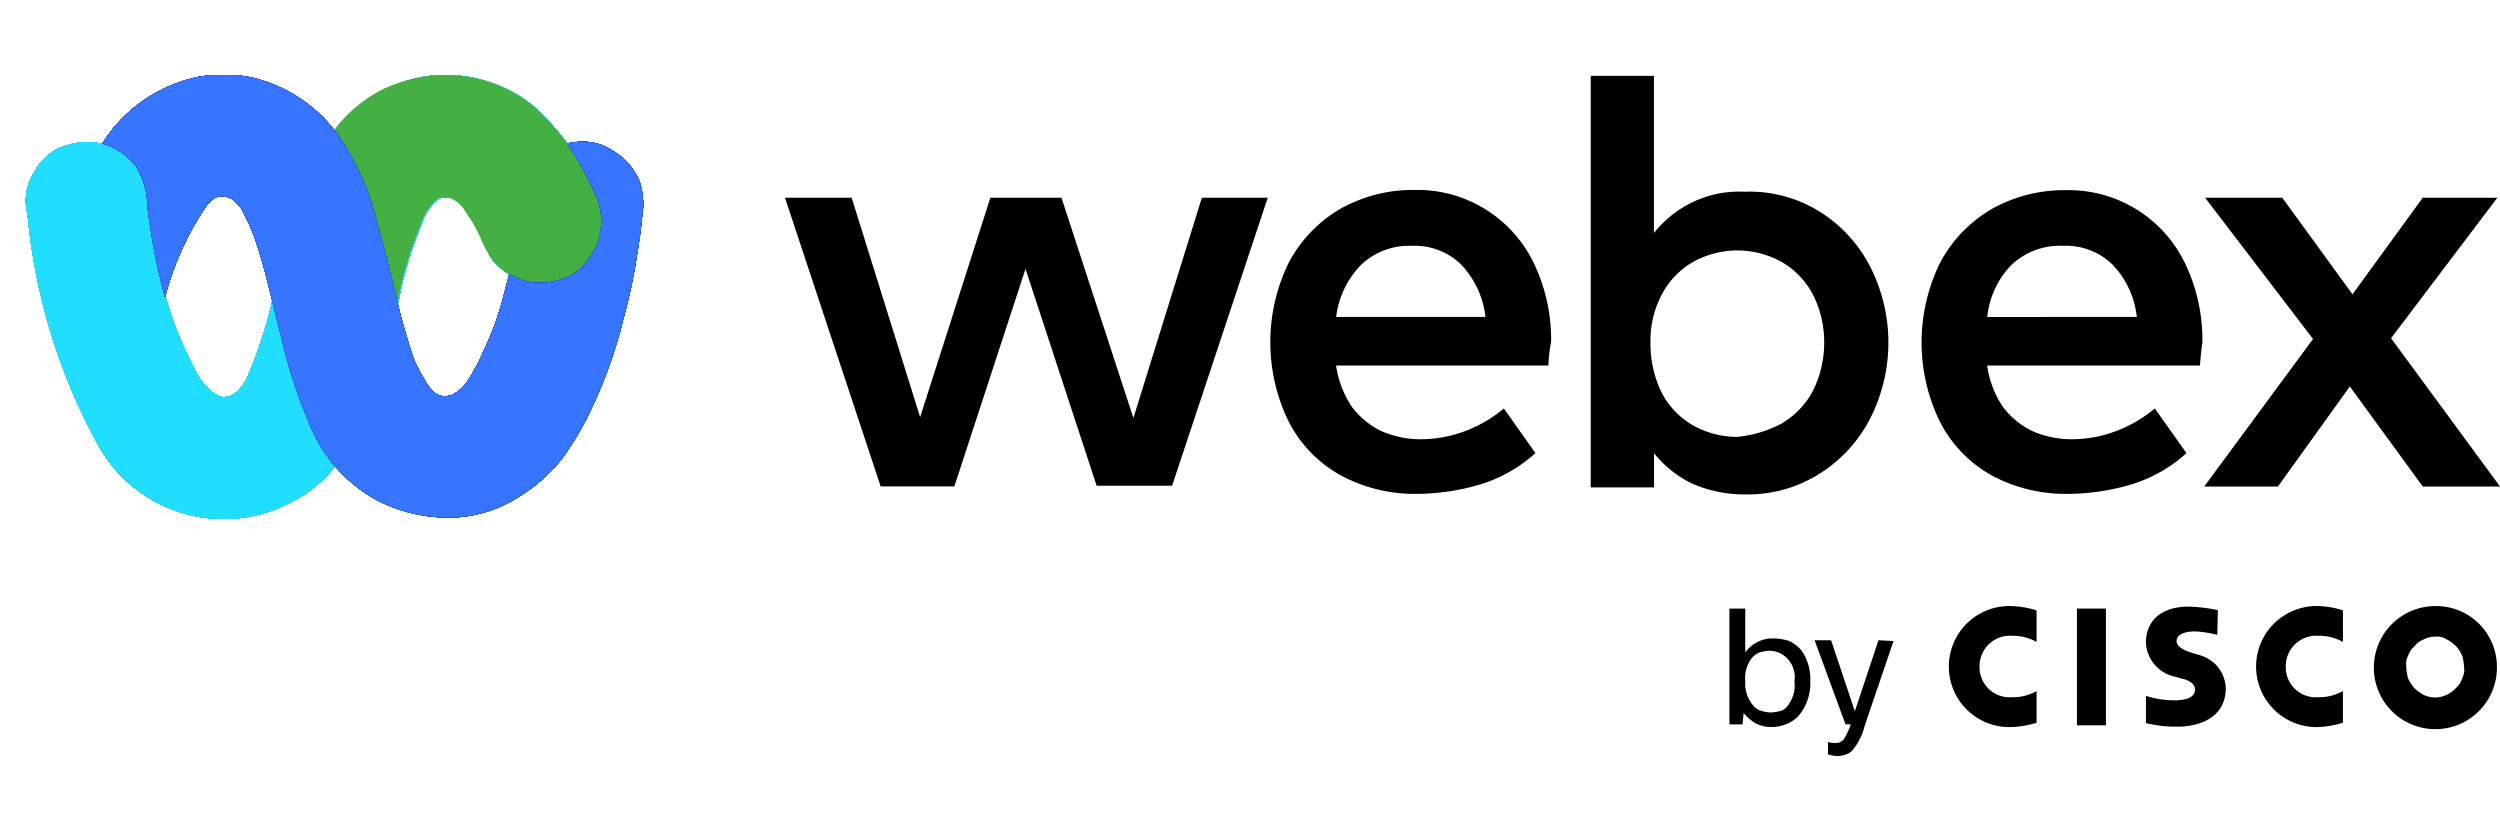
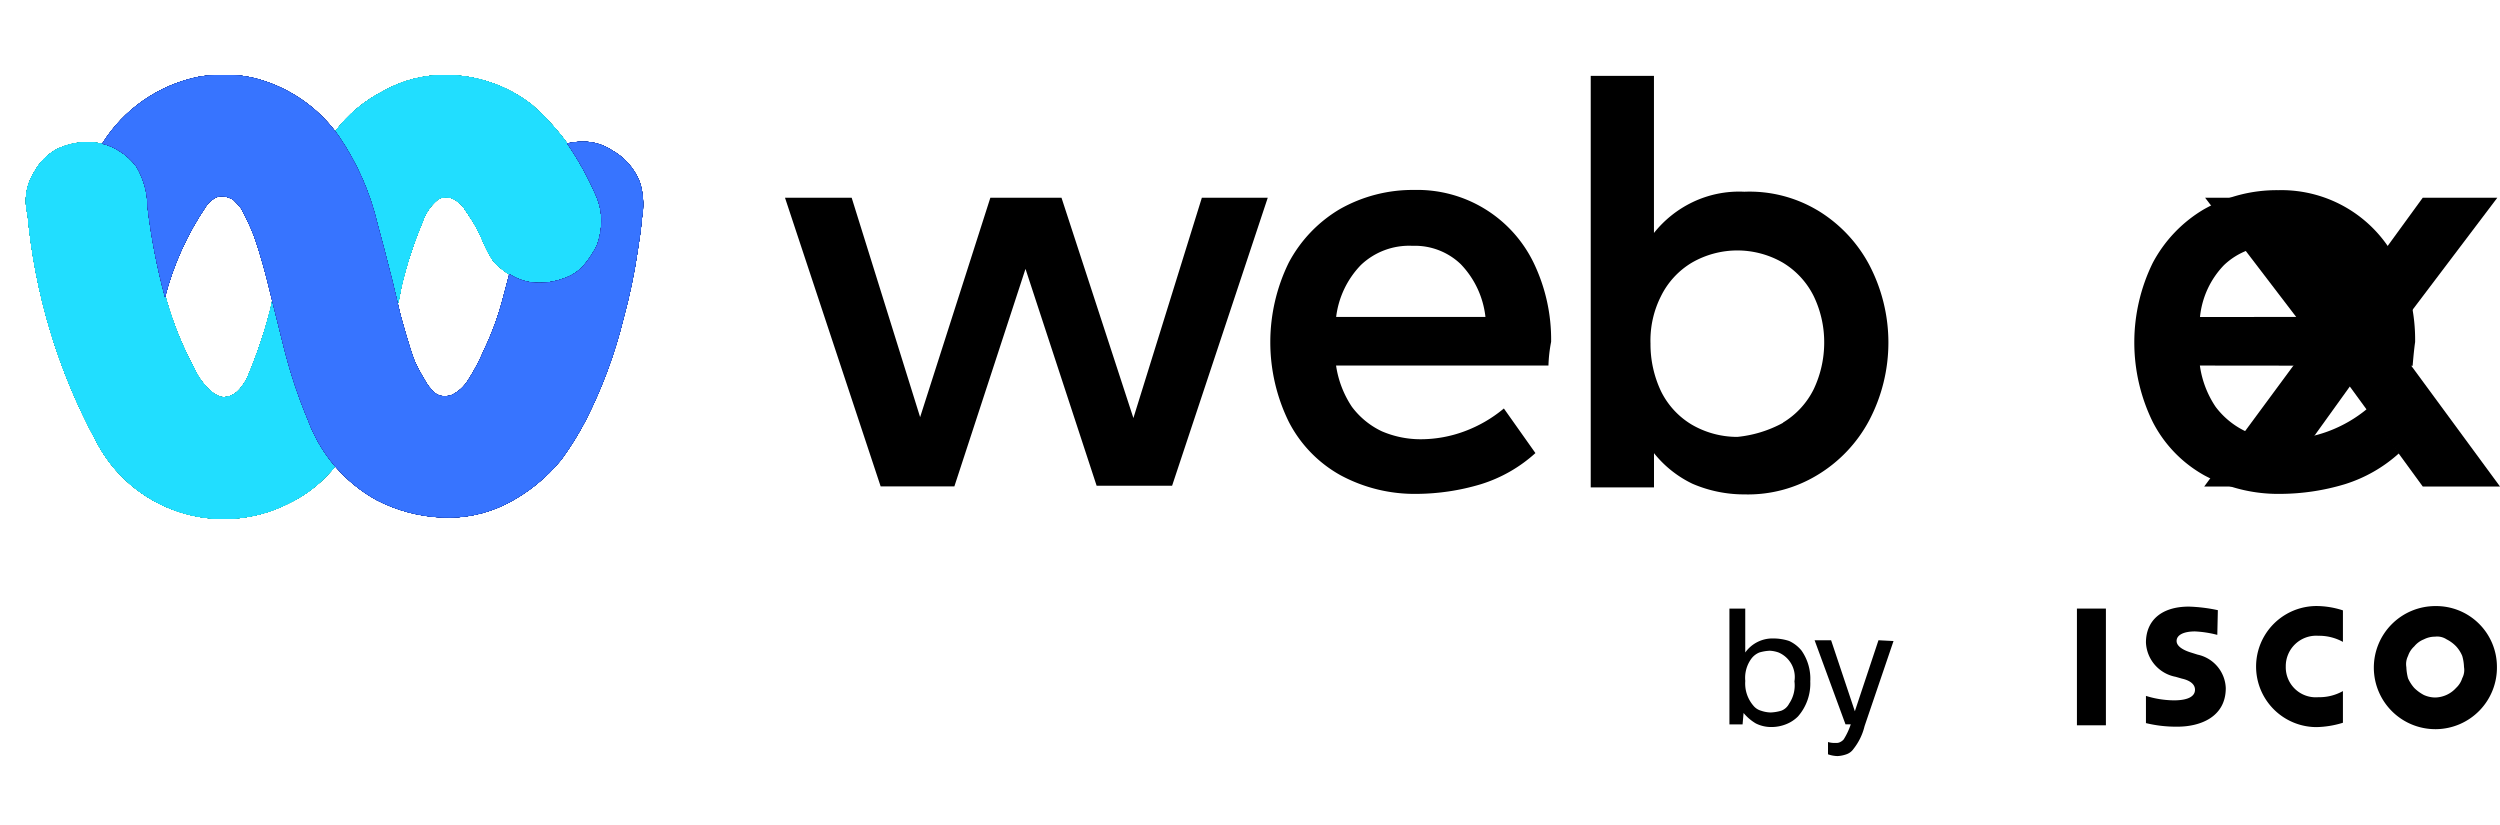
<svg xmlns="http://www.w3.org/2000/svg" xmlns:xlink="http://www.w3.org/1999/xlink" width="100" height="33" viewBox="0 0 100 33">
  <defs>
    <clipPath id="clip-path">
      <rect id="Rectangle_4794" data-name="Rectangle 4794" width="99" height="27.381" transform="translate(19.94 25.79)" fill="none" />
    </clipPath>
    <clipPath id="clip-path-2">
      <rect id="Rectangle_4758" data-name="Rectangle 4758" width="99" height="27.243" fill="none" />
    </clipPath>
    <clipPath id="clip-path-3">
      <path id="Path_14879" data-name="Path 14879" d="M289.849,353.3a4.941,4.941,0,0,0-2.457.629,5.61,5.61,0,0,0-1.967,1.65l-2.493,6.689a6.568,6.568,0,0,1-.174.74c-.036.138-.071.245-.107.383a19.763,19.763,0,0,1-.736,2.038c-.214.384-.526.843-1.088.736l-.214-.107a2.578,2.578,0,0,1-.807-1.017,13.545,13.545,0,0,1-1.124-2.774,21.9,21.9,0,0,1-.736-3.684,3.188,3.188,0,0,0-.446-1.614,2.417,2.417,0,0,0-.7-.633,2.475,2.475,0,0,0-1.191-.352,2.824,2.824,0,0,0-1.3.281,2.275,2.275,0,0,0-.892.892,2.172,2.172,0,0,0-.352,1.226,2.457,2.457,0,0,0,.071.491,23.571,23.571,0,0,0,2.738,9.062,5.731,5.731,0,0,0,7.652,2.524,5.324,5.324,0,0,0,1.967-1.579l1.44-3.193,1.052-3.371.1-.526a16.251,16.251,0,0,1,.843-2.6,1.953,1.953,0,0,1,.6-.892l.036-.036a.7.7,0,0,1,.771.1,1.026,1.026,0,0,1,.317.352c.107.138.174.281.281.419a6.785,6.785,0,0,1,.446.892,4.663,4.663,0,0,0,.388.718.036.036,0,0,1,.036.036,2.9,2.9,0,0,0,.843.629,2.037,2.037,0,0,0,1.017.245,2.8,2.8,0,0,0,.95-.174,2.229,2.229,0,0,0,.807-.526,4.111,4.111,0,0,0,.526-.807,3.121,3.121,0,0,0,.174-.95,2.56,2.56,0,0,0-.21-1.017,9.639,9.639,0,0,0-2.6-3.688A5.606,5.606,0,0,0,289.849,353.3Z" transform="translate(-273.059 -353.299)" fill="none" />
    </clipPath>
    <linearGradient id="linear-gradient" x1="-0.365" y1="1.394" x2="-0.352" y2="1.394" gradientUnits="objectBoundingBox">
      <stop offset="0" stop-color="#1cbbf3" />
      <stop offset="0.13" stop-color="#1cbbf3" />
      <stop offset="0.34" stop-color="#1f99a5" />
      <stop offset="0.45" stop-color="#209ca6" />
      <stop offset="0.51" stop-color="#24a4aa" />
      <stop offset="0.57" stop-color="#2bb3b0" />
      <stop offset="0.6" stop-color="#30bdb4" />
      <stop offset="0.79" stop-color="#38ba90" />
      <stop offset="1" stop-color="#60f05a" />
    </linearGradient>
    <radialGradient id="radial-gradient" cx="0.584" cy="0.463" r="0.394" gradientUnits="objectBoundingBox">
      <stop offset="0" stop-color="#227b60" />
      <stop offset="0.14" stop-color="#227b60" />
      <stop offset="0.58" stop-color="#227b60" />
      <stop offset="0.78" stop-color="#227b60" />
      <stop offset="1" stop-color="#227b60" />
    </radialGradient>
    <radialGradient id="radial-gradient-2" cx="0.608" cy="0.633" r="0.267" gradientUnits="objectBoundingBox">
      <stop offset="0" stop-color="#227b60" />
      <stop offset="0.25" stop-color="#227b60" />
      <stop offset="0.71" stop-color="#227b60" />
      <stop offset="0.92" stop-color="#227b60" />
      <stop offset="1" stop-color="#227b60" />
    </radialGradient>
    <radialGradient id="radial-gradient-3" cx="0.682" cy="0.427" r="0.316" gradientUnits="objectBoundingBox">
      <stop offset="0" stop-color="#227b60" />
      <stop offset="0.07" stop-color="#227b60" />
      <stop offset="0.34" stop-color="#227b60" />
      <stop offset="0.59" stop-color="#227b60" />
      <stop offset="0.79" stop-color="#227b60" />
      <stop offset="0.92" stop-color="#227b60" />
      <stop offset="1" stop-color="#227b60" />
    </radialGradient>
    <radialGradient id="radial-gradient-4" cx="0.671" cy="0.414" r="0.256" gradientUnits="objectBoundingBox">
      <stop offset="0" stop-color="#227b60" />
      <stop offset="0.36" stop-color="#227b60" />
      <stop offset="0.92" stop-color="#227b60" />
      <stop offset="1" stop-color="#227b60" />
    </radialGradient>
    <radialGradient id="radial-gradient-5" cx="0.688" cy="0.425" r="0.204" gradientUnits="objectBoundingBox">
      <stop offset="0" stop-color="#20735a" />
      <stop offset="0.15" stop-color="#20745a" />
      <stop offset="0.38" stop-color="#21755c" />
      <stop offset="0.67" stop-color="#21785d" />
      <stop offset="1" stop-color="#227b60" />
    </radialGradient>
    <radialGradient id="radial-gradient-6" cx="0.645" cy="0.601" r="0.213" gradientUnits="objectBoundingBox">
      <stop offset="0" stop-color="#227a61" />
      <stop offset="0.36" stop-color="#227a61" />
      <stop offset="0.72" stop-color="#227a61" />
      <stop offset="0.9" stop-color="#227a61" />
      <stop offset="1" stop-color="#227a61" />
    </radialGradient>
    <radialGradient id="radial-gradient-7" cx="0.872" cy="0.327" r="0.276" gradientUnits="objectBoundingBox">
      <stop offset="0" stop-color="#3cd9c3" />
      <stop offset="0.07" stop-color="#3bd7c1" />
      <stop offset="0.41" stop-color="#38ceb9" />
      <stop offset="0.65" stop-color="#36c8b4" />
      <stop offset="0.76" stop-color="#35c6b2" />
      <stop offset="1" stop-color="#35c6b2" />
    </radialGradient>
    <radialGradient id="radial-gradient-8" cx="-0.327" cy="1.254" r="0.012" xlink:href="#radial-gradient-7" />
    <radialGradient id="radial-gradient-9" cx="0.539" cy="0.738" r="0.272" gradientUnits="objectBoundingBox">
      <stop offset="0" stop-color="#237f66" />
      <stop offset="0.06" stop-color="#2c8c70" />
      <stop offset="0.21" stop-color="#3da785" />
      <stop offset="0.35" stop-color="#4aba93" />
      <stop offset="0.47" stop-color="#51c59c" />
      <stop offset="0.56" stop-color="#54c99f" />
      <stop offset="1" stop-color="#54c99f" />
    </radialGradient>
    <radialGradient id="radial-gradient-10" cx="0.502" cy="0.543" r="0.318" gradientUnits="objectBoundingBox">
      <stop offset="0" stop-color="#167c8a" />
      <stop offset="0.04" stop-color="#167c8a" />
      <stop offset="0.33" stop-color="#177f8d" />
      <stop offset="0.54" stop-color="#17818f" />
      <stop offset="0.65" stop-color="#178290" />
      <stop offset="1" stop-color="#178290" />
    </radialGradient>
    <radialGradient id="radial-gradient-11" cx="0.498" cy="0.58" r="0.331" gradientUnits="objectBoundingBox">
      <stop offset="0" stop-color="#177d87" />
      <stop offset="0.05" stop-color="#177d87" />
      <stop offset="0.11" stop-color="#177e89" />
      <stop offset="0.21" stop-color="#177f8b" />
      <stop offset="0.32" stop-color="#17818d" />
      <stop offset="0.42" stop-color="#17818f" />
      <stop offset="0.51" stop-color="#178290" />
      <stop offset="0.6" stop-color="#178290" />
      <stop offset="1" stop-color="#178290" />
    </radialGradient>
    <radialGradient id="radial-gradient-12" cx="0.437" cy="0.509" r="0.189" gradientUnits="objectBoundingBox">
      <stop offset="0" stop-color="#177f8a" />
      <stop offset="0.26" stop-color="#177f8a" />
      <stop offset="0.27" stop-color="#177f8a" />
      <stop offset="0.38" stop-color="#17808c" />
      <stop offset="0.5" stop-color="#17818d" />
      <stop offset="0.62" stop-color="#17818f" />
      <stop offset="0.74" stop-color="#17828f" />
      <stop offset="0.86" stop-color="#178290" />
      <stop offset="1" stop-color="#178290" />
    </radialGradient>
    <radialGradient id="radial-gradient-13" cx="0.355" cy="0.43" r="0.202" gradientUnits="objectBoundingBox">
      <stop offset="0" stop-color="#13656e" />
      <stop offset="0.11" stop-color="#13646e" />
      <stop offset="0.27" stop-color="#12646e" />
      <stop offset="0.42" stop-color="#12636e" />
      <stop offset="0.55" stop-color="#12636e" />
      <stop offset="0.66" stop-color="#12636e" />
      <stop offset="1" stop-color="#12636e" />
    </radialGradient>
    <radialGradient id="radial-gradient-14" cx="0.395" cy="0.573" r="0.132" gradientUnits="objectBoundingBox">
      <stop offset="0" stop-color="#146a73" />
      <stop offset="0.13" stop-color="#146a73" />
      <stop offset="0.24" stop-color="#156f79" />
      <stop offset="0.45" stop-color="#167783" />
      <stop offset="0.65" stop-color="#167d8a" />
      <stop offset="0.82" stop-color="#17818e" />
      <stop offset="0.95" stop-color="#178290" />
      <stop offset="1" stop-color="#178290" />
    </radialGradient>
    <radialGradient id="radial-gradient-15" cx="0.355" cy="0.477" r="0.114" gradientUnits="objectBoundingBox">
      <stop offset="0" stop-color="#198e9c" />
      <stop offset="0.1" stop-color="#198e9c" />
      <stop offset="0.41" stop-color="#198e9c" />
      <stop offset="0.67" stop-color="#198e9c" />
      <stop offset="0.88" stop-color="#198e9c" />
      <stop offset="1" stop-color="#198e9c" />
    </radialGradient>
    <linearGradient id="linear-gradient-2" x1="-0.339" y1="1.284" x2="-0.327" y2="1.284" gradientUnits="objectBoundingBox">
      <stop offset="0" stop-color="#2bf9ff" />
      <stop offset="0.13" stop-color="#2bf9ff" />
      <stop offset="0.27" stop-color="#29f9ff" />
      <stop offset="0.4" stop-color="#27faff" />
      <stop offset="0.49" stop-color="#26faff" />
      <stop offset="0.54" stop-color="#26faff" />
      <stop offset="1" stop-color="#26faff" />
    </linearGradient>
    <linearGradient id="linear-gradient-3" x1="-0.388" y1="1.459" x2="-0.375" y2="1.459" gradientUnits="objectBoundingBox">
      <stop offset="0" stop-color="#26faff" />
      <stop offset="0.06" stop-color="#26faff" />
      <stop offset="0.24" stop-color="#26faff" />
      <stop offset="0.39" stop-color="#26faff" />
      <stop offset="0.5" stop-color="#26faff" />
      <stop offset="0.55" stop-color="#26faff" />
      <stop offset="1" stop-color="#26faff" />
    </linearGradient>
    <linearGradient id="linear-gradient-4" x1="-0.37" y1="1.415" x2="-0.357" y2="1.415" gradientUnits="objectBoundingBox">
      <stop offset="0" stop-color="#21deff" />
      <stop offset="0.04" stop-color="#21deff" />
      <stop offset="0.17" stop-color="#21deff" />
      <stop offset="0.27" stop-color="#21deff" />
      <stop offset="0.34" stop-color="#21deff" />
      <stop offset="0.38" stop-color="#21deff" />
      <stop offset="1" stop-color="#21deff" />
    </linearGradient>
    <linearGradient id="linear-gradient-5" x1="-0.337" y1="1.337" x2="-0.325" y2="1.337" gradientUnits="objectBoundingBox">
      <stop offset="0" stop-color="#21deff" />
      <stop offset="0.62" stop-color="#21deff" />
      <stop offset="0.66" stop-color="#21deff" />
      <stop offset="0.73" stop-color="#21deff" />
      <stop offset="0.83" stop-color="#21deff" />
      <stop offset="0.96" stop-color="#21deff" />
      <stop offset="1" stop-color="#21deff" />
    </linearGradient>
    <clipPath id="clip-path-23">
      <path id="Path_14899" data-name="Path 14899" d="M303.208,353.3a6,6,0,0,0-2.493.562,5.516,5.516,0,0,0-1.967,1.65l-1.579,4.245,3.09,5.936,1.052-3.371.1-.526a16.248,16.248,0,0,1,.843-2.6,1.954,1.954,0,0,1,.6-.892l.036-.036a.7.7,0,0,1,.771.1,1.025,1.025,0,0,1,.317.352c.107.138.174.281.281.419a6.793,6.793,0,0,1,.446.892,4.661,4.661,0,0,0,.415.714.036.036,0,0,1,.036.036,2.894,2.894,0,0,0,.843.629,2.038,2.038,0,0,0,1.017.245,2.805,2.805,0,0,0,.95-.174,2.23,2.23,0,0,0,.807-.526,4.111,4.111,0,0,0,.526-.807,3.121,3.121,0,0,0,.174-.95,2.56,2.56,0,0,0-.21-1.017,9.639,9.639,0,0,0-2.6-3.688A5.606,5.606,0,0,0,303.208,353.3Z" transform="translate(-297.17 -353.3)" fill="none" />
    </clipPath>
    <linearGradient id="linear-gradient-6" x1="-1.566" y1="2.196" x2="-1.542" y2="2.196" gradientUnits="objectBoundingBox">
      <stop offset="0" stop-color="#44b044" />
      <stop offset="0.11" stop-color="#44b044" />
      <stop offset="0.27" stop-color="#44b044" />
      <stop offset="0.43" stop-color="#44b044" />
      <stop offset="0.58" stop-color="#44b044" />
      <stop offset="0.7" stop-color="#44b044" />
      <stop offset="0.8" stop-color="#44b044" />
      <stop offset="1" stop-color="#44b044" />
    </linearGradient>
    <clipPath id="clip-path-24">
      <path id="Path_14900" data-name="Path 14900" d="M284.421,353.3a5.029,5.029,0,0,0-.629.071,5.944,5.944,0,0,0-3.862,2.676,2.192,2.192,0,0,1,.664.281,2.418,2.418,0,0,1,.7.633,3.189,3.189,0,0,1,.446,1.614,25.467,25.467,0,0,0,.7,3.612,11.666,11.666,0,0,1,1.65-3.648.972.972,0,0,1,.348-.317.514.514,0,0,1,.245-.071.83.83,0,0,1,.424.107c.036,0,.036.036.071.036a3.056,3.056,0,0,1,.312.348,9.584,9.584,0,0,1,.495,1.057c.281.772.526,1.753.526,1.753l.7,2.809a20.067,20.067,0,0,0,.95,2.845,6.039,6.039,0,0,0,2.738,3.193,6.244,6.244,0,0,0,2.631.7,5.173,5.173,0,0,0,2.529-.526,6.81,6.81,0,0,0,2.23-1.784,12.168,12.168,0,0,0,.981-1.579,19,19,0,0,0,1.512-4.076,22.8,22.8,0,0,0,.562-2.676c.071-.446.138-.892.174-1.338a3.015,3.015,0,0,0-.036-1.262c-.031-.071-.031-.143-.067-.214a2.492,2.492,0,0,0-1.088-1.226,2.082,2.082,0,0,0-1.2-.352,3.047,3.047,0,0,0-.6.071,12.4,12.4,0,0,1,1.159,2.1,2.56,2.56,0,0,1,.21,1.017,3.121,3.121,0,0,1-.174.95,4.112,4.112,0,0,1-.526.807,1.819,1.819,0,0,1-.807.526,2.8,2.8,0,0,1-.95.178,2.172,2.172,0,0,1-1.226-.352l-.25.945a11.493,11.493,0,0,1-.771,2.109,7.586,7.586,0,0,1-.629,1.191,1.566,1.566,0,0,1-.669.6.962.962,0,0,1-.317.036.562.562,0,0,1-.317-.107,1.784,1.784,0,0,1-.446-.562,6.9,6.9,0,0,1-.384-.718c-.21-.526-.562-1.824-.562-1.824l-.33-1.387-.352-1.369-.245-.914a10.466,10.466,0,0,0-1.547-3.51,5.9,5.9,0,0,0-2.876-2.176,4.809,4.809,0,0,0-1.423-.281Z" transform="translate(-279.93 -353.3)" fill="none" />
    </clipPath>
    <linearGradient id="linear-gradient-7" x1="-0.628" y1="1.368" x2="-0.613" y2="1.368" gradientUnits="objectBoundingBox">
      <stop offset="0" stop-color="#3066fb" />
      <stop offset="0.38" stop-color="#2f64f7" />
      <stop offset="0.74" stop-color="#2857d9" />
      <stop offset="1" stop-color="#3c7eff" />
    </linearGradient>
    <radialGradient id="radial-gradient-16" cx="0.558" cy="0.695" r="0.461" gradientUnits="objectBoundingBox">
      <stop offset="0" stop-color="#1a3d9c" />
      <stop offset="0.4" stop-color="#1a3d9c" />
      <stop offset="0.7" stop-color="#1a3d9c" />
      <stop offset="1" stop-color="#1a3d9c" />
    </radialGradient>
    <radialGradient id="radial-gradient-17" cx="876.274" cy="167.429" r="56.724" xlink:href="#radial-gradient-16" />
    <radialGradient id="radial-gradient-18" cx="-0.741" cy="1.423" r="0.015" xlink:href="#radial-gradient-16" />
    <radialGradient id="radial-gradient-19" cx="0.651" cy="0.472" r="0.481" gradientUnits="objectBoundingBox">
      <stop offset="0" stop-color="#1a3d9c" />
      <stop offset="0.16" stop-color="#1a3d9c" />
      <stop offset="0.33" stop-color="#1a3d9c" />
      <stop offset="0.49" stop-color="#1a3d9c" />
      <stop offset="0.61" stop-color="#1a3d9c" />
      <stop offset="0.7" stop-color="#1a3d9c" />
      <stop offset="1" stop-color="#1a3d9c" />
    </radialGradient>
    <radialGradient id="radial-gradient-20" cx="0.685" cy="0.598" r="0.409" gradientUnits="objectBoundingBox">
      <stop offset="0" stop-color="#18388f" />
      <stop offset="0.37" stop-color="#193b96" />
      <stop offset="0.7" stop-color="#1a3d9c" />
      <stop offset="1" stop-color="#1a3d9c" />
    </radialGradient>
    <radialGradient id="radial-gradient-21" cx="0.635" cy="0.652" r="0.19" gradientUnits="objectBoundingBox">
      <stop offset="0" stop-color="#18388f" />
      <stop offset="0.09" stop-color="#183992" />
      <stop offset="0.22" stop-color="#193b96" />
      <stop offset="0.35" stop-color="#193c98" />
      <stop offset="0.47" stop-color="#1a3c9a" />
      <stop offset="0.59" stop-color="#1a3d9c" />
      <stop offset="0.7" stop-color="#1a3d9c" />
      <stop offset="1" stop-color="#1a3d9c" />
    </radialGradient>
    <radialGradient id="radial-gradient-22" cx="0.632" cy="0.684" r="0.19" gradientUnits="objectBoundingBox">
      <stop offset="0" stop-color="#1a3d9c" />
      <stop offset="0.01" stop-color="#1a3d9c" />
      <stop offset="0.24" stop-color="#1a3d9c" />
      <stop offset="0.44" stop-color="#1a3d9c" />
      <stop offset="0.6" stop-color="#1a3d9c" />
      <stop offset="0.7" stop-color="#1a3d9c" />
      <stop offset="1" stop-color="#1a3d9c" />
    </radialGradient>
    <radialGradient id="radial-gradient-23" cx="0.249" cy="0.446" r="0.418" gradientUnits="objectBoundingBox">
      <stop offset="0" stop-color="#1a3d9c" />
      <stop offset="0.4" stop-color="#1a3d9c" />
      <stop offset="0.48" stop-color="#1a3d9c" />
      <stop offset="0.69" stop-color="#1a3d9c" />
      <stop offset="0.79" stop-color="#1a3d9c" />
      <stop offset="1" stop-color="#1a3d9c" />
    </radialGradient>
    <radialGradient id="radial-gradient-24" cx="0.231" cy="0.374" r="0.343" gradientUnits="objectBoundingBox">
      <stop offset="0" stop-color="#1a3d9c" />
      <stop offset="0.06" stop-color="#1a3d9c" />
      <stop offset="0.21" stop-color="#1a3d9c" />
      <stop offset="0.36" stop-color="#1a3d9c" />
      <stop offset="0.51" stop-color="#1a3d9c" />
      <stop offset="0.67" stop-color="#1a3d9c" />
      <stop offset="0.83" stop-color="#1a3d9c" />
      <stop offset="1" stop-color="#1a3d9c" />
    </radialGradient>
    <radialGradient id="radial-gradient-25" cx="0.231" cy="0.374" r="0.343" gradientUnits="objectBoundingBox">
      <stop offset="0" stop-color="#1b3e9e" />
      <stop offset="0.06" stop-color="#1b3e9e" />
      <stop offset="0.21" stop-color="#1b3e9d" />
      <stop offset="0.36" stop-color="#1a3d9d" />
      <stop offset="0.52" stop-color="#1a3d9c" />
      <stop offset="0.67" stop-color="#1a3d9c" />
      <stop offset="0.83" stop-color="#1a3d9c" />
      <stop offset="1" stop-color="#1a3d9c" />
    </radialGradient>
    <radialGradient id="radial-gradient-26" cx="0.26" cy="0.355" r="0.262" gradientUnits="objectBoundingBox">
      <stop offset="0" stop-color="#183991" />
      <stop offset="0.03" stop-color="#183992" />
      <stop offset="0.18" stop-color="#193a95" />
      <stop offset="0.34" stop-color="#193b97" />
      <stop offset="0.5" stop-color="#1a3c99" />
      <stop offset="0.66" stop-color="#1a3d9b" />
      <stop offset="0.82" stop-color="#1a3d9c" />
      <stop offset="1" stop-color="#1a3d9c" />
    </radialGradient>
    <radialGradient id="radial-gradient-27" cx="0.243" cy="0.419" r="0.247" gradientUnits="objectBoundingBox">
      <stop offset="0" stop-color="#2453d6" />
      <stop offset="0.04" stop-color="#2453d6" />
      <stop offset="0.2" stop-color="#2453d6" />
      <stop offset="0.52" stop-color="#2453d6" />
      <stop offset="0.73" stop-color="#2453d6" />
      <stop offset="1" stop-color="#2453d6" />
    </radialGradient>
    <linearGradient id="linear-gradient-8" x1="-0.593" y1="1.358" x2="-0.578" y2="1.358" gradientUnits="objectBoundingBox">
      <stop offset="0" stop-color="#3774ff" />
      <stop offset="0.05" stop-color="#3774ff" />
      <stop offset="0.16" stop-color="#3774ff" />
      <stop offset="0.32" stop-color="#3774ff" />
      <stop offset="0.43" stop-color="#3774ff" />
      <stop offset="1" stop-color="#3774ff" />
    </linearGradient>
  </defs>
  <g id="Group_12149" data-name="Group 12149" transform="translate(-832 -250)">
    <rect id="Rectangle_4756" data-name="Rectangle 4756" width="100" height="33" transform="translate(832 250)" fill="none" />
    <g id="Cisco_Webex_logo_-_Brandlogos.net" transform="translate(813.06 227.21)" clip-path="url(#clip-path)">
      <path id="Path_14868" data-name="Path 14868" d="M104.784,36.8h2.636l-3.826,11.519h-3.019l-2.845-8.674-2.845,8.7H91.936L88.11,36.8h2.667l2.738,8.776L96.324,36.8H99.17l2.876,8.812Z" transform="translate(-37.77 -6.1)" />
      <g id="Group_12076" data-name="Group 12076" transform="translate(19.94 25.79)" clip-path="url(#clip-path-2)">
        <path id="Path_14869" data-name="Path 14869" d="M395.831,370.632h-8.5a4.013,4.013,0,0,0,.633,1.65,3.2,3.2,0,0,0,1.2.981,3.933,3.933,0,0,0,1.543.317,5.037,5.037,0,0,0,1.756-.316,5.351,5.351,0,0,0,1.58-.915l1.262,1.784a5.8,5.8,0,0,1-2.176,1.244,9.083,9.083,0,0,1-2.56.388,6.243,6.243,0,0,1-3.059-.745,5.115,5.115,0,0,1-2.074-2.145,7.229,7.229,0,0,1,0-6.355,5.458,5.458,0,0,1,2.038-2.141,5.908,5.908,0,0,1,2.983-.771,5.168,5.168,0,0,1,4.776,2.912,7.068,7.068,0,0,1,.7,3.162,5.857,5.857,0,0,0-.107.95m-2.52-1.944a3.617,3.617,0,0,0-.986-2.109,2.649,2.649,0,0,0-1.931-.736,2.8,2.8,0,0,0-2.069.771,3.616,3.616,0,0,0-.986,2.074Z" transform="translate(-334.888 -359.01)" />
        <path id="Path_14870" data-name="Path 14870" d="M422.5,358.749a5.623,5.623,0,0,1,2.074,2.176,6.689,6.689,0,0,1,0,6.243,5.637,5.637,0,0,1-2.074,2.181,5.352,5.352,0,0,1-2.912.771,5.214,5.214,0,0,1-2.074-.424,4.411,4.411,0,0,1-1.543-1.226v1.369H413.44V353.38h2.529v6.283a4.424,4.424,0,0,1,1.543-1.231,4.3,4.3,0,0,1,2.074-.419,5.3,5.3,0,0,1,2.912.736m-1.369,8.5a3.233,3.233,0,0,0,1.231-1.338,4.348,4.348,0,0,0,.419-1.86,4.236,4.236,0,0,0-.419-1.86,3.242,3.242,0,0,0-1.231-1.338,3.634,3.634,0,0,0-3.648,0,3.215,3.215,0,0,0-1.231,1.338,3.92,3.92,0,0,0-.419,1.9,4.4,4.4,0,0,0,.419,1.9,3.2,3.2,0,0,0,1.231,1.338,3.625,3.625,0,0,0,1.824.491,4.8,4.8,0,0,0,1.824-.562" transform="translate(-350.811 -353.344)" />
-         <path id="Path_14871" data-name="Path 14871" d="M454.245,370.643h-8.509a3.924,3.924,0,0,0,.629,1.65,3.238,3.238,0,0,0,1.2.981,3.932,3.932,0,0,0,1.543.317,5.037,5.037,0,0,0,1.756-.316,5.35,5.35,0,0,0,1.579-.915l1.267,1.784a5.8,5.8,0,0,1-2.172,1.244,9.035,9.035,0,0,1-2.56.388,6.243,6.243,0,0,1-3.055-.736,5.115,5.115,0,0,1-2.074-2.145,7.229,7.229,0,0,1,0-6.355,5.459,5.459,0,0,1,2.038-2.141,5.918,5.918,0,0,1,2.983-.771,5.169,5.169,0,0,1,4.776,2.912,7.069,7.069,0,0,1,.7,3.162c-.036.245-.067.562-.1.95m-2.524-1.953a3.567,3.567,0,0,0-.986-2.109,2.676,2.676,0,0,0-1.962-.736,2.814,2.814,0,0,0-2.074.772,3.483,3.483,0,0,0-.959,2.074Z" transform="translate(-367.25 -359.021)" />
+         <path id="Path_14871" data-name="Path 14871" d="M454.245,370.643a3.924,3.924,0,0,0,.629,1.65,3.238,3.238,0,0,0,1.2.981,3.932,3.932,0,0,0,1.543.317,5.037,5.037,0,0,0,1.756-.316,5.35,5.35,0,0,0,1.579-.915l1.267,1.784a5.8,5.8,0,0,1-2.172,1.244,9.035,9.035,0,0,1-2.56.388,6.243,6.243,0,0,1-3.055-.736,5.115,5.115,0,0,1-2.074-2.145,7.229,7.229,0,0,1,0-6.355,5.459,5.459,0,0,1,2.038-2.141,5.918,5.918,0,0,1,2.983-.771,5.169,5.169,0,0,1,4.776,2.912,7.069,7.069,0,0,1,.7,3.162c-.036.245-.067.562-.1.95m-2.524-1.953a3.567,3.567,0,0,0-.986-2.109,2.676,2.676,0,0,0-1.962-.736,2.814,2.814,0,0,0-2.074.772,3.483,3.483,0,0,0-.959,2.074Z" transform="translate(-367.25 -359.021)" />
        <path id="Path_14872" data-name="Path 14872" d="M227.241,48.35h-3.09l-2.917-4-2.876,4H215.41l4.352-5.9L215.446,36.8h3.086l2.809,3.862,2.809-3.862h2.983l-4.25,5.619Z" transform="translate(-128.241 -31.89)" />
        <path id="Path_14873" data-name="Path 14873" d="M426.406,405.793h-.526V401.16h.633v1.757a1.338,1.338,0,0,1,1.124-.562,2.06,2.06,0,0,1,.629.1,1.383,1.383,0,0,1,.5.388,1.963,1.963,0,0,1,.348,1.231,1.994,1.994,0,0,1-.491,1.4,1.382,1.382,0,0,1-.491.317,1.57,1.57,0,0,1-.562.107,1.365,1.365,0,0,1-.633-.143,1.872,1.872,0,0,1-.491-.419Zm2.074-1.717a1.07,1.07,0,0,0-.633-1.159,1.24,1.24,0,0,0-.352-.071,1.72,1.72,0,0,0-.419.071.753.753,0,0,0-.317.245,1.3,1.3,0,0,0-.245.892,1.36,1.36,0,0,0,.317.981.611.611,0,0,0,.312.21,1.282,1.282,0,0,0,.388.071,1.76,1.76,0,0,0,.424-.071.584.584,0,0,0,.312-.281,1.3,1.3,0,0,0,.214-.892" transform="translate(-357.703 -379.817)" />
        <path id="Path_14874" data-name="Path 14874" d="M436.677,404.031l-1.159,3.407a2.359,2.359,0,0,1-.446.914.562.562,0,0,1-.281.21,1.239,1.239,0,0,1-.352.071,1.222,1.222,0,0,1-.383-.071v-.491a.949.949,0,0,0,.317.036.312.312,0,0,0,.174-.036.411.411,0,0,0,.138-.107,2.729,2.729,0,0,0,.281-.6h-.21L433.52,404h.66l.95,2.841.945-2.841Z" transform="translate(-361.936 -381.39)" />
        <rect id="Rectangle_4757" data-name="Rectangle 4757" width="1.159" height="4.669" transform="translate(82.077 21.343)" />
        <path id="Path_14875" data-name="Path 14875" d="M476.594,402.366a1.971,1.971,0,0,0-.986-.245,1.217,1.217,0,0,0-1.3,1.231,1.2,1.2,0,0,0,1.3,1.226,1.926,1.926,0,0,0,.986-.245V405.6a3.794,3.794,0,0,1-1.052.174,2.421,2.421,0,1,1,0-4.843,3.447,3.447,0,0,1,1.052.174Z" transform="translate(-383.877 -379.69)" />
-         <path id="Path_14876" data-name="Path 14876" d="M449.07,402.366a1.944,1.944,0,0,0-.981-.245,1.217,1.217,0,0,0-1.3,1.231,1.2,1.2,0,0,0,1.3,1.226,1.9,1.9,0,0,0,.981-.245V405.6a3.782,3.782,0,0,1-1.088.174,2.421,2.421,0,0,1,0-4.843,3.827,3.827,0,0,1,1.088.174Z" transform="translate(-368.607 -379.69)" />
        <path id="Path_14877" data-name="Path 14877" d="M486.129,402.156a.963.963,0,0,0-.446.107.932.932,0,0,0-.384.281.892.892,0,0,0-.25.384.726.726,0,0,0-.067.446,1.993,1.993,0,0,0,.067.446,1.52,1.52,0,0,0,.25.388,1.637,1.637,0,0,0,.384.281,1.137,1.137,0,0,0,.446.1,1.155,1.155,0,0,0,.843-.384.891.891,0,0,0,.245-.388.691.691,0,0,0,.071-.446,1.781,1.781,0,0,0-.071-.446,1.309,1.309,0,0,0-.245-.383,1.417,1.417,0,0,0-.383-.281.682.682,0,0,0-.446-.107m2.462,1.2a2.462,2.462,0,1,1-2.462-2.422,2.43,2.43,0,0,1,2.462,2.422" transform="translate(-389.728 -379.689)" />
        <path id="Path_14878" data-name="Path 14878" d="M466.1,402.118a4.32,4.32,0,0,0-.892-.138c-.446,0-.736.138-.736.383s.352.388.526.446l.317.1a1.423,1.423,0,0,1,1.124,1.338c0,1.155-1.017,1.543-1.931,1.543a5.076,5.076,0,0,1-1.262-.143v-1.088a3.867,3.867,0,0,0,1.119.178c.6,0,.843-.178.843-.424s-.245-.384-.526-.446l-.245-.071a1.46,1.46,0,0,1-1.191-1.369c0-.892.629-1.44,1.717-1.44a6.39,6.39,0,0,1,1.159.143Z" transform="translate(-378.408 -379.723)" />
      </g>
      <g id="Group_12077" data-name="Group 12077" transform="translate(19.966 25.79)" clip-path="url(#clip-path-3)">
        <rect id="Rectangle_4759" data-name="Rectangle 4759" width="28.068" height="25.178" transform="matrix(0.927, -0.375, 0.375, 0.927, -6.225, 2.499)" fill="url(#linear-gradient)" />
      </g>
      <g id="Group_12079" data-name="Group 12079" transform="translate(19.966 25.79)" clip-path="url(#clip-path-3)">
        <g id="Group_12078" data-name="Group 12078" transform="translate(-4.668 -6.003)">
          <rect id="Rectangle_4760" data-name="Rectangle 4760" width="27.024" height="23.403" transform="matrix(0.963, -0.27, 0.27, 0.963, 0, 7.304)" fill="url(#radial-gradient)" />
        </g>
      </g>
      <g id="Group_12081" data-name="Group 12081" transform="translate(19.966 25.79)" clip-path="url(#clip-path-3)">
        <g id="Group_12080" data-name="Group 12080" transform="translate(-0.376 -0.455)">
          <rect id="Rectangle_4761" data-name="Rectangle 4761" width="18.293" height="23.417" transform="translate(0 18.289) rotate(-88.85)" fill="url(#radial-gradient-2)" />
        </g>
      </g>
      <g id="Group_12083" data-name="Group 12083" transform="translate(19.966 25.79)" clip-path="url(#clip-path-3)">
        <g id="Group_12082" data-name="Group 12082" transform="translate(-0.466 -0.566)">
          <rect id="Rectangle_4762" data-name="Rectangle 4762" width="23.493" height="18.391" transform="matrix(1, -0.024, 0.024, 1, 0, 0.574)" fill="url(#radial-gradient-3)" />
        </g>
      </g>
      <g id="Group_12085" data-name="Group 12085" transform="translate(19.966 25.79)" clip-path="url(#clip-path-3)">
        <g id="Group_12084" data-name="Group 12084" transform="translate(-0.466 -0.566)">
          <rect id="Rectangle_4763" data-name="Rectangle 4763" width="23.493" height="18.391" transform="matrix(1, -0.024, 0.024, 1, 0, 0.574)" fill="url(#radial-gradient-4)" />
        </g>
      </g>
      <g id="Group_12087" data-name="Group 12087" transform="translate(19.966 25.79)" clip-path="url(#clip-path-3)">
        <g id="Group_12086" data-name="Group 12086" transform="translate(-0.466 -0.566)">
          <rect id="Rectangle_4764" data-name="Rectangle 4764" width="23.493" height="18.391" transform="matrix(1, -0.024, 0.024, 1, 0, 0.574)" fill="url(#radial-gradient-5)" />
        </g>
      </g>
      <g id="Group_12089" data-name="Group 12089" transform="translate(19.966 25.79)" clip-path="url(#clip-path-3)">
        <g id="Group_12088" data-name="Group 12088" transform="translate(-6.615 -8.52)">
          <rect id="Rectangle_4765" data-name="Rectangle 4765" width="25.624" height="28.3" transform="matrix(0.404, -0.915, 0.915, 0.404, 0, 23.445)" fill="url(#radial-gradient-6)" />
        </g>
      </g>
      <g id="Group_12091" data-name="Group 12091" transform="translate(19.966 25.79)" clip-path="url(#clip-path-3)">
        <g id="Group_12090" data-name="Group 12090" transform="translate(-8.44 -10.887)">
          <rect id="Rectangle_4766" data-name="Rectangle 4766" width="27.881" height="29.129" transform="matrix(0.577, -0.816, 0.816, 0.577, 0, 22.763)" fill="url(#radial-gradient-7)" />
        </g>
      </g>
      <g id="Group_12093" data-name="Group 12093" transform="translate(19.966 25.79)" clip-path="url(#clip-path-3)">
        <g id="Group_12092" data-name="Group 12092" transform="translate(-8.436 -10.88)">
          <rect id="Rectangle_4767" data-name="Rectangle 4767" width="27.881" height="29.129" transform="matrix(0.577, -0.816, 0.816, 0.577, 0, 22.763)" fill="url(#radial-gradient-8)" />
        </g>
      </g>
      <g id="Group_12095" data-name="Group 12095" transform="translate(19.966 25.79)" clip-path="url(#clip-path-3)">
        <g id="Group_12094" data-name="Group 12094" transform="translate(-3.366 -4.318)">
          <rect id="Rectangle_4768" data-name="Rectangle 4768" width="21.896" height="26.039" transform="translate(0 21.496) rotate(-79.03)" fill="url(#radial-gradient-9)" />
        </g>
      </g>
      <g id="Group_12097" data-name="Group 12097" transform="translate(19.966 25.79)" clip-path="url(#clip-path-3)">
        <g id="Group_12096" data-name="Group 12096" transform="translate(-8.766 -11.302)">
          <rect id="Rectangle_4769" data-name="Rectangle 4769" width="28.398" height="29.147" transform="translate(0 22.013) rotate(-50.82)" fill="url(#radial-gradient-10)" />
        </g>
      </g>
      <g id="Group_12099" data-name="Group 12099" transform="translate(19.966 25.79)" clip-path="url(#clip-path-3)">
        <g id="Group_12098" data-name="Group 12098" transform="translate(-7.996 -10.308)">
          <rect id="Rectangle_4770" data-name="Rectangle 4770" width="28.991" height="27.288" transform="translate(0 15.217) rotate(-31.66)" fill="url(#radial-gradient-11)" />
        </g>
      </g>
      <g id="Group_12101" data-name="Group 12101" transform="translate(19.966 25.79)" clip-path="url(#clip-path-3)">
        <g id="Group_12100" data-name="Group 12100" transform="translate(-8.835 -11.399)">
          <rect id="Rectangle_4771" data-name="Rectangle 4771" width="29.12" height="28.545" transform="matrix(0.76, -0.65, 0.65, 0.76, 0, 18.928)" fill="url(#radial-gradient-12)" />
        </g>
      </g>
      <g id="Group_12103" data-name="Group 12103" transform="translate(19.966 25.79)" clip-path="url(#clip-path-3)">
        <g id="Group_12102" data-name="Group 12102" transform="translate(-2.151 -2.753)">
          <rect id="Rectangle_4772" data-name="Rectangle 4772" width="20.473" height="25.04" transform="translate(0 20.326) rotate(-83.11)" fill="url(#radial-gradient-13)" />
        </g>
      </g>
      <g id="Group_12105" data-name="Group 12105" transform="translate(19.966 25.79)" clip-path="url(#clip-path-3)">
        <g id="Group_12104" data-name="Group 12104" transform="translate(-7.643 -9.846)">
-           <rect id="Rectangle_4773" data-name="Rectangle 4773" width="28.844" height="26.846" transform="translate(0 14.125) rotate(-29.32)" fill="url(#radial-gradient-14)" />
-         </g>
+           </g>
      </g>
      <g id="Group_12107" data-name="Group 12107" transform="translate(19.966 25.79)" clip-path="url(#clip-path-3)">
        <g id="Group_12106" data-name="Group 12106" transform="translate(-8.295 -10.688)">
          <rect id="Rectangle_4774" data-name="Rectangle 4774" width="27.684" height="29.094" transform="translate(0 22.949) rotate(-55.99)" fill="url(#radial-gradient-15)" />
        </g>
      </g>
      <g id="Group_12109" data-name="Group 12109" transform="translate(19.966 25.79)" clip-path="url(#clip-path-3)">
        <g id="Group_12108" data-name="Group 12108" transform="translate(-8.918 -11.504)">
          <rect id="Rectangle_4775" data-name="Rectangle 4775" width="28.755" height="29.04" transform="translate(0 21.105) rotate(-47.22)" fill="url(#linear-gradient-2)" />
        </g>
      </g>
      <g id="Group_12111" data-name="Group 12111" transform="translate(19.966 25.79)" clip-path="url(#clip-path-3)">
        <g id="Group_12110" data-name="Group 12110" transform="translate(-4.703 -6.059)">
          <rect id="Rectangle_4776" data-name="Rectangle 4776" width="27.056" height="23.448" transform="translate(0 7.38) rotate(-15.83)" fill="url(#linear-gradient-3)" />
        </g>
      </g>
      <g id="Group_12113" data-name="Group 12113" transform="translate(19.966 25.79)" clip-path="url(#clip-path-3)">
        <g id="Group_12112" data-name="Group 12112" transform="translate(-5.664 -7.301)">
          <rect id="Rectangle_4777" data-name="Rectangle 4777" width="27.716" height="24.545" transform="matrix(0.942, -0.336, 0.336, 0.942, 0, 9.306)" fill="url(#linear-gradient-4)" />
        </g>
      </g>
      <g id="Group_12115" data-name="Group 12115" transform="translate(19.966 25.79)" clip-path="url(#clip-path-3)">
        <g id="Group_12114" data-name="Group 12114" transform="translate(-7.981 -10.27)">
          <rect id="Rectangle_4778" data-name="Rectangle 4778" width="28.987" height="27.261" transform="matrix(0.853, -0.523, 0.523, 0.853, 0, 15.15)" fill="url(#linear-gradient-5)" />
        </g>
      </g>
      <g id="Group_12117" data-name="Group 12117" transform="translate(30.719 25.79)" clip-path="url(#clip-path-23)">
        <g id="Group_12116" data-name="Group 12116" transform="translate(-2.501 -2.262)">
-           <rect id="Rectangle_4779" data-name="Rectangle 4779" width="14.525" height="14.605" transform="translate(0 2.905) rotate(-11.535)" fill="url(#linear-gradient-6)" />
-         </g>
+           </g>
      </g>
      <g id="Group_12118" data-name="Group 12118" transform="translate(23.03 25.79)" clip-path="url(#clip-path-24)">
        <rect id="Rectangle_4780" data-name="Rectangle 4780" width="23.64" height="26.137" transform="translate(-5.292 15.983) rotate(-71.68)" fill="url(#linear-gradient-7)" />
      </g>
      <g id="Group_12120" data-name="Group 12120" transform="translate(23.03 25.79)" clip-path="url(#clip-path-24)">
        <g id="Group_12119" data-name="Group 12119" transform="translate(-2.655 -3.237)">
          <rect id="Rectangle_4781" data-name="Rectangle 4781" width="20.799" height="24.09" transform="matrix(0.151, -0.989, 0.989, 0.151, 0, 20.56)" fill="url(#radial-gradient-16)" />
        </g>
      </g>
      <g id="Group_12122" data-name="Group 12122" transform="translate(23.03 25.79)" clip-path="url(#clip-path-24)">
        <g id="Group_12121" data-name="Group 12121" transform="translate(-2.651 -3.236)">
          <rect id="Rectangle_4782" data-name="Rectangle 4782" width="20.799" height="24.09" transform="matrix(0.151, -0.989, 0.989, 0.151, 0, 20.56)" fill="url(#radial-gradient-17)" />
        </g>
      </g>
      <g id="Group_12124" data-name="Group 12124" transform="translate(23.03 25.79)" clip-path="url(#clip-path-24)">
        <g id="Group_12123" data-name="Group 12123" transform="translate(-2.638 -3.22)">
          <rect id="Rectangle_4783" data-name="Rectangle 4783" width="20.772" height="24.072" transform="translate(0 20.538) rotate(-81.39)" fill="url(#radial-gradient-18)" />
        </g>
      </g>
      <g id="Group_12126" data-name="Group 12126" transform="translate(23.03 25.79)" clip-path="url(#clip-path-24)">
        <g id="Group_12125" data-name="Group 12125" transform="translate(-2.125 -2.588)">
          <rect id="Rectangle_4784" data-name="Rectangle 4784" width="23.635" height="20.206" transform="translate(0 2.844) rotate(-6.91)" fill="url(#radial-gradient-19)" />
        </g>
      </g>
      <g id="Group_12128" data-name="Group 12128" transform="translate(23.03 25.79)" clip-path="url(#clip-path-24)">
        <g id="Group_12127" data-name="Group 12127" transform="translate(-4.534 -5.536)">
          <rect id="Rectangle_4785" data-name="Rectangle 4785" width="25.584" height="22.833" transform="translate(0 6.777) rotate(-15.36)" fill="url(#radial-gradient-20)" />
        </g>
      </g>
      <g id="Group_12130" data-name="Group 12130" transform="translate(23.03 25.79)" clip-path="url(#clip-path-24)">
        <g id="Group_12129" data-name="Group 12129" transform="translate(-4.534 -5.536)">
          <rect id="Rectangle_4786" data-name="Rectangle 4786" width="25.584" height="22.833" transform="translate(0 6.777) rotate(-15.36)" fill="url(#radial-gradient-21)" />
        </g>
      </g>
      <g id="Group_12132" data-name="Group 12132" transform="translate(23.03 25.79)" clip-path="url(#clip-path-24)">
        <g id="Group_12131" data-name="Group 12131" transform="translate(-4.534 -5.536)">
          <rect id="Rectangle_4787" data-name="Rectangle 4787" width="25.584" height="22.833" transform="translate(0 6.777) rotate(-15.36)" fill="url(#radial-gradient-22)" />
        </g>
      </g>
      <g id="Group_12134" data-name="Group 12134" transform="translate(23.03 25.79)" clip-path="url(#clip-path-24)">
        <g id="Group_12133" data-name="Group 12133" transform="translate(-6.378 -7.779)">
          <rect id="Rectangle_4788" data-name="Rectangle 4788" width="26.864" height="24.777" transform="translate(0 10.484) rotate(-22.97)" fill="url(#radial-gradient-23)" />
        </g>
      </g>
      <g id="Group_12136" data-name="Group 12136" transform="translate(23.03 25.79)" clip-path="url(#clip-path-24)">
        <g id="Group_12135" data-name="Group 12135" transform="translate(-4.132 -5.058)">
          <rect id="Rectangle_4789" data-name="Rectangle 4789" width="25.285" height="22.413" transform="translate(0 6.074) rotate(-13.9)" fill="url(#radial-gradient-24)" />
        </g>
      </g>
      <g id="Group_12138" data-name="Group 12138" transform="translate(23.03 25.79)" clip-path="url(#clip-path-24)">
        <g id="Group_12137" data-name="Group 12137" transform="translate(-4.132 -5.058)">
          <rect id="Rectangle_4790" data-name="Rectangle 4790" width="25.285" height="22.413" transform="translate(0 6.074) rotate(-13.9)" fill="url(#radial-gradient-25)" />
        </g>
      </g>
      <g id="Group_12140" data-name="Group 12140" transform="translate(23.03 25.79)" clip-path="url(#clip-path-24)">
        <g id="Group_12139" data-name="Group 12139" transform="translate(-4.132 -5.062)">
          <rect id="Rectangle_4791" data-name="Rectangle 4791" width="25.285" height="22.413" transform="translate(0 6.074) rotate(-13.9)" fill="url(#radial-gradient-26)" />
        </g>
      </g>
      <g id="Group_12142" data-name="Group 12142" transform="translate(23.03 25.79)" clip-path="url(#clip-path-24)">
        <g id="Group_12141" data-name="Group 12141" transform="translate(-0.891 -1.079)">
          <rect id="Rectangle_4792" data-name="Rectangle 4792" width="22.52" height="18.788" transform="matrix(0.999, -0.05, 0.05, 0.999, 0, 1.124)" fill="url(#radial-gradient-27)" />
        </g>
      </g>
      <g id="Group_12144" data-name="Group 12144" transform="translate(23.03 25.79)" clip-path="url(#clip-path-24)">
        <g id="Group_12143" data-name="Group 12143" transform="translate(-6.162 -7.521)">
          <rect id="Rectangle_4793" data-name="Rectangle 4793" width="24.558" height="26.73" transform="translate(0 22.765) rotate(-67.97)" fill="url(#linear-gradient-8)" />
        </g>
      </g>
    </g>
  </g>
</svg>